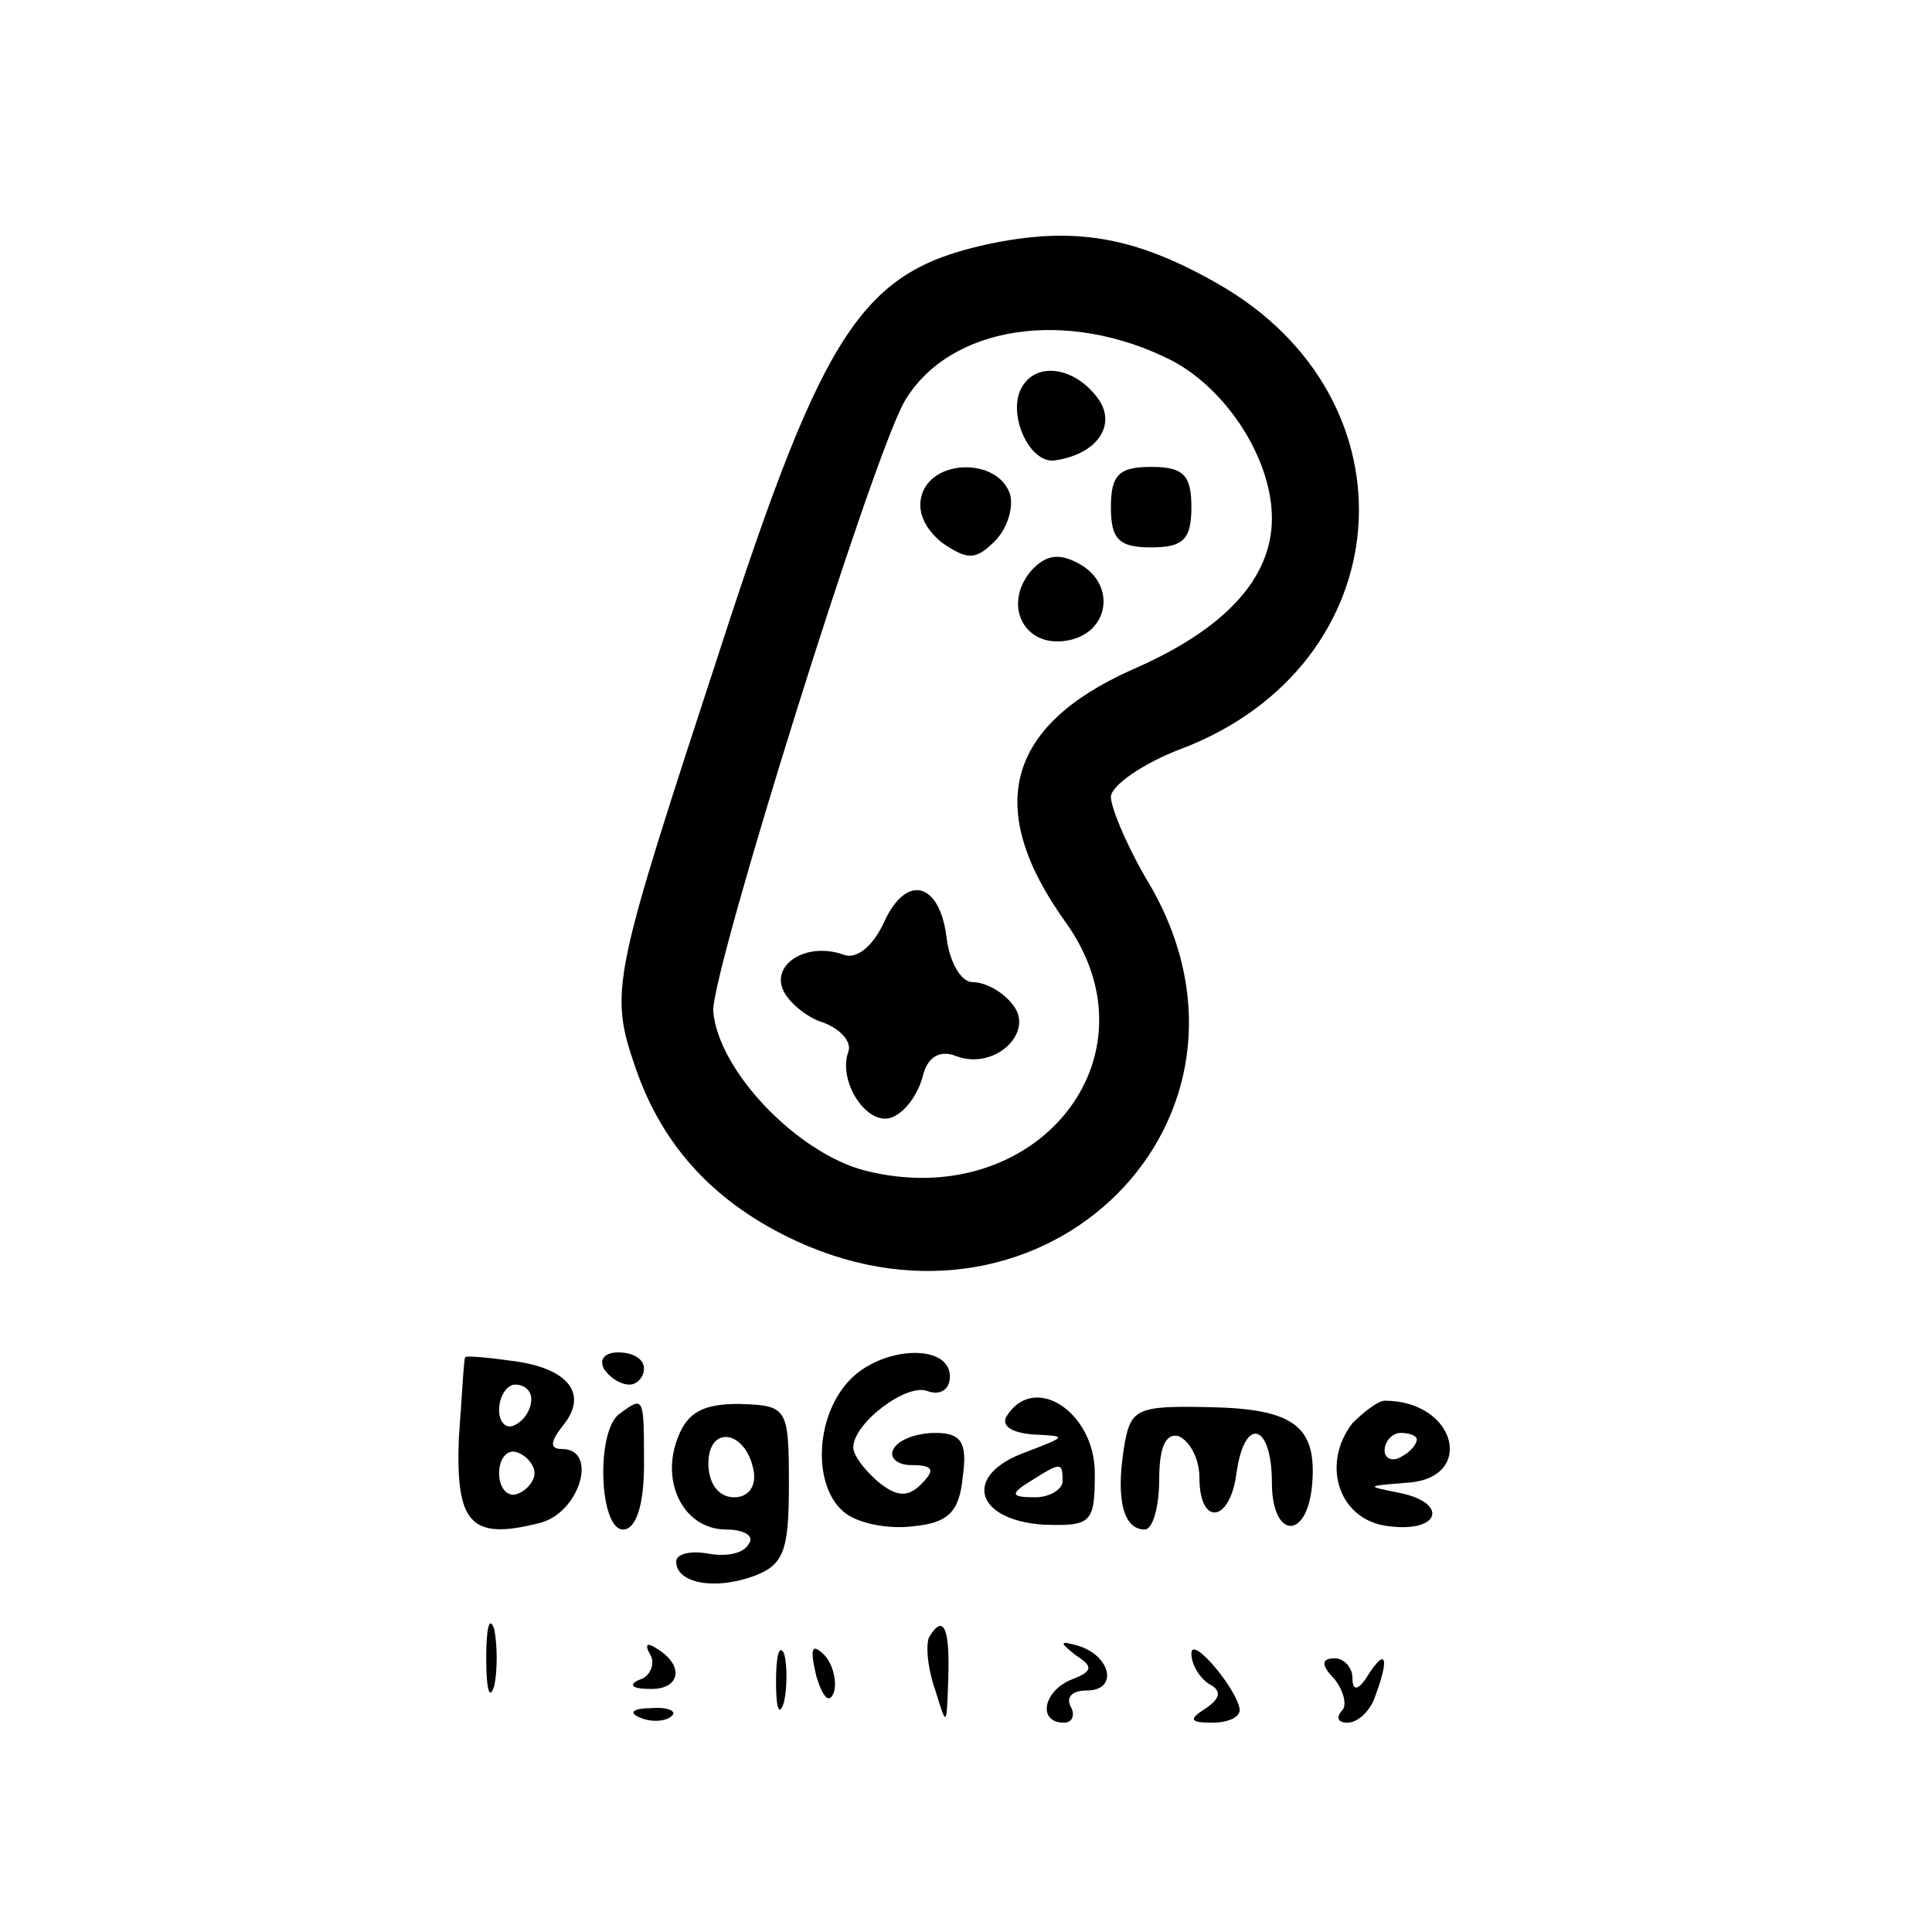
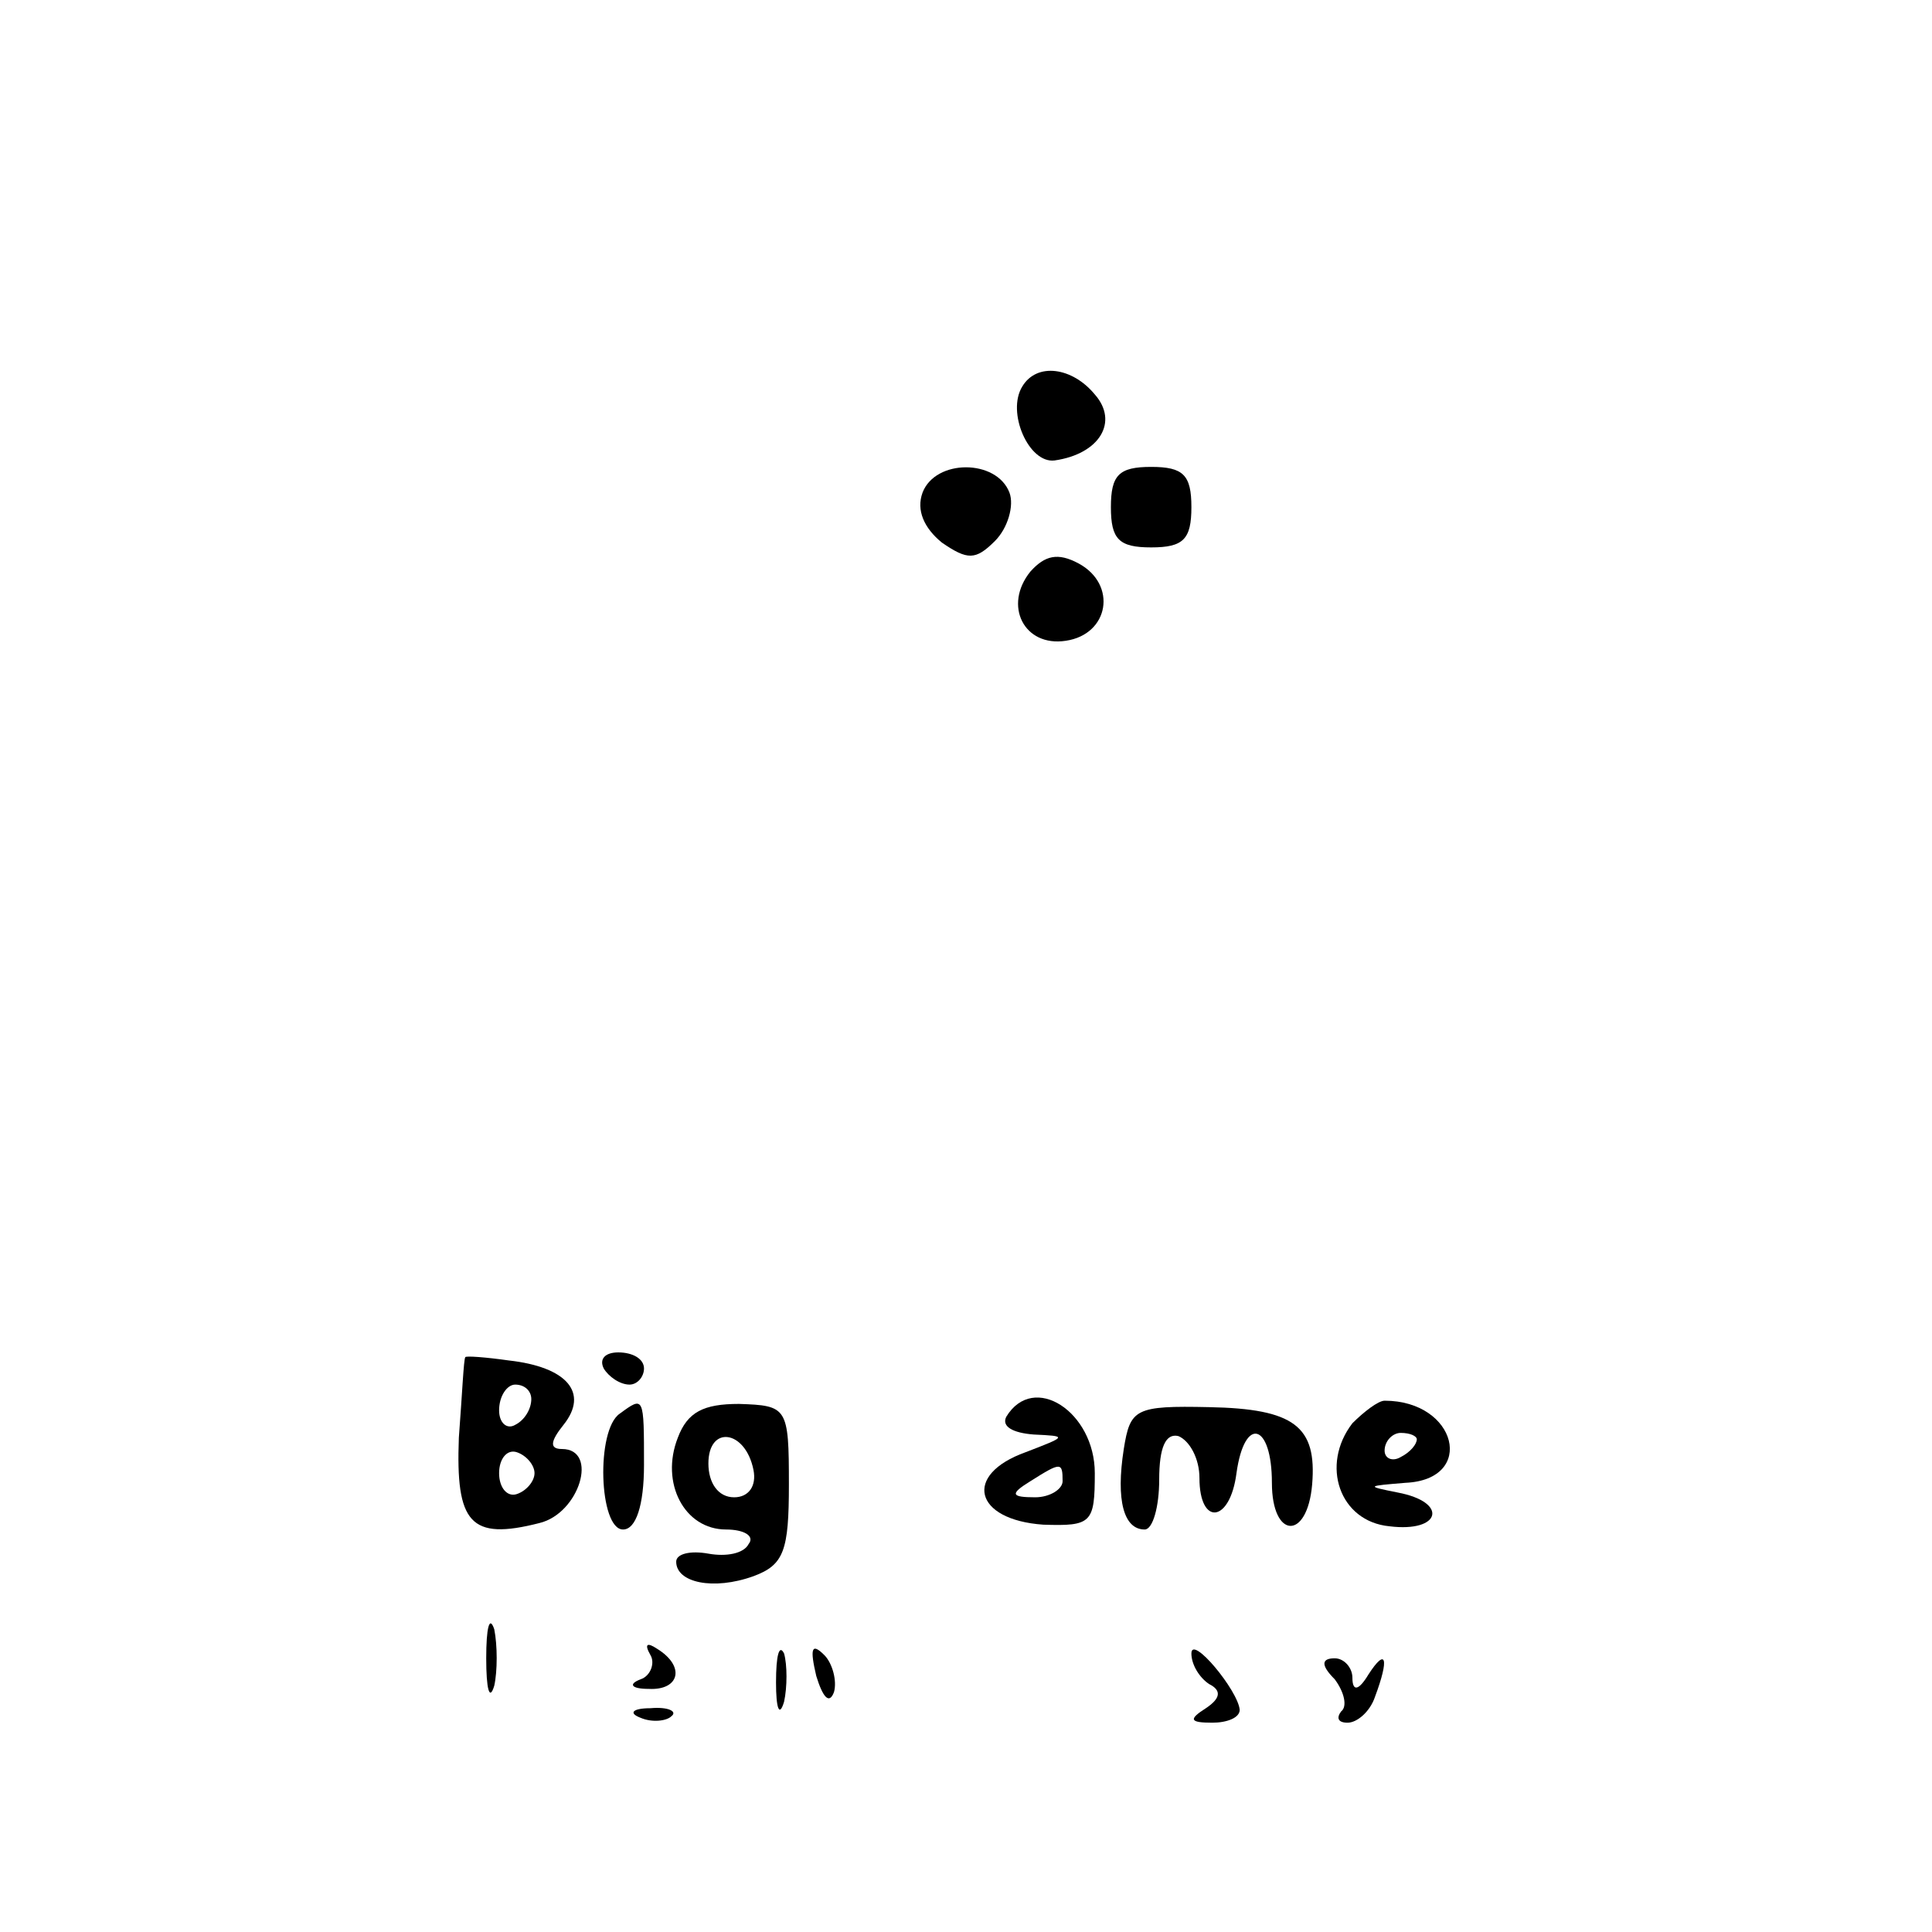
<svg xmlns="http://www.w3.org/2000/svg" version="1.0" width="120pt" height="120pt" viewBox="0 0 120 120" preserveAspectRatio="xMidYMid meet">
  <g transform="translate(0,120) scale(0.1,-0.1)" fill="#000000" stroke="none">
-     <path d="M612 1048 c-76 -17 -100 -52 -164 -249 -68 -208 -70 -214 -53 -263 17 -49 50 -84 100 -107 155 -71 302 76 220 220 -14 23 -25 49 -25 56 0 7 20 21 44 30 136 52 149 217 22 289 -51 29 -89 36 -144 24z m116 -72 c34 -18 62 -61 62 -98 0 -37 -29 -69 -87 -94 -78 -35 -92 -86 -41 -157 60 -84 -19 -181 -125 -154 -42 11 -91 62 -94 99 -1 25 99 345 119 379 28 47 101 58 166 25z" />
    <path d="M635 960 c-10 -16 4 -48 20 -46 28 4 40 24 25 41 -14 17 -36 20 -45 5z" />
    <path d="M573 894 c-4 -11 1 -22 12 -31 16 -11 21 -11 33 1 8 8 12 22 9 30 -8 21 -46 21 -54 0z" />
    <path d="M690 885 c0 -20 5 -25 25 -25 20 0 25 5 25 25 0 20 -5 25 -25 25 -20 0 -25 -5 -25 -25z" />
    <path d="M640 845 c-17 -21 -4 -47 22 -43 27 4 32 35 8 48 -13 7 -21 5 -30 -5z" />
-     <path d="M549 627 c-7 -15 -17 -23 -25 -20 -22 8 -44 -5 -38 -21 3 -8 15 -18 25 -21 11 -4 18 -12 16 -18 -7 -19 12 -47 27 -41 8 3 16 14 19 25 3 13 11 17 21 13 24 -9 49 15 35 32 -6 8 -17 14 -25 14 -7 0 -14 12 -16 27 -4 35 -25 41 -39 10z" />
    <path d="M289 357 c-1 -1 -2 -24 -4 -50 -2 -53 7 -64 50 -53 25 6 37 46 14 46 -8 0 -7 5 1 15 16 20 2 36 -34 40 -14 2 -27 3 -27 2z m41 -26 c0 -6 -4 -13 -10 -16 -5 -3 -10 1 -10 9 0 9 5 16 10 16 6 0 10 -4 10 -9z m2 -46 c0 -5 -5 -11 -11 -13 -6 -2 -11 4 -11 13 0 9 5 15 11 13 6 -2 11 -8 11 -13z" />
    <path d="M375 350 c3 -5 10 -10 16 -10 5 0 9 5 9 10 0 6 -7 10 -16 10 -8 0 -12 -4 -9 -10z" />
-     <path d="M527 342 c-21 -23 -22 -65 -3 -81 8 -7 27 -11 43 -9 22 2 29 9 31 31 3 21 -1 27 -17 27 -11 0 -23 -4 -26 -10 -3 -5 2 -10 11 -10 14 0 15 -3 6 -12 -8 -8 -15 -8 -27 2 -8 7 -15 16 -15 21 0 15 33 40 46 35 8 -3 14 1 14 9 0 21 -43 19 -63 -3z" />
    <path d="M385 322 c-15 -10 -13 -72 2 -72 8 0 13 15 13 40 0 43 0 43 -15 32z" />
    <path d="M421 307 c-11 -28 4 -57 30 -57 11 0 18 -4 14 -9 -3 -6 -14 -8 -25 -6 -11 2 -20 0 -20 -5 0 -13 23 -18 48 -9 19 7 22 16 22 57 0 48 -1 49 -31 50 -22 0 -32 -5 -38 -21z m47 -20 c2 -10 -3 -17 -12 -17 -10 0 -16 9 -16 21 0 24 23 21 28 -4z" />
    <path d="M625 320 c-3 -6 4 -10 17 -11 21 -1 21 -1 -5 -11 -39 -14 -32 -42 11 -45 30 -1 32 1 32 32 0 38 -38 63 -55 35z m35 -40 c0 -5 -8 -10 -17 -10 -15 0 -16 2 -3 10 19 12 20 12 20 0z" />
    <path d="M698 300 c-5 -32 0 -50 13 -50 5 0 9 14 9 31 0 20 4 29 12 27 7 -3 13 -14 13 -26 0 -30 19 -28 23 3 5 36 22 31 22 -6 0 -35 22 -36 25 -1 3 36 -11 47 -64 48 -46 1 -49 -1 -53 -26z" />
    <path d="M840 316 c-20 -26 -8 -61 23 -64 32 -4 37 15 5 21 -20 4 -19 4 5 6 44 2 32 51 -13 51 -4 0 -13 -7 -20 -14z m40 -10 c0 -3 -4 -8 -10 -11 -5 -3 -10 -1 -10 4 0 6 5 11 10 11 6 0 10 -2 10 -4z" />
    <path d="M302 170 c0 -19 2 -27 5 -17 2 9 2 25 0 35 -3 9 -5 1 -5 -18z" />
-     <path d="M577 183 c-2 -5 -1 -19 4 -33 7 -23 7 -23 8 8 1 31 -3 40 -12 25z" />
    <path d="M404 172 c3 -5 0 -13 -6 -15 -8 -3 -6 -6 5 -6 19 -1 23 14 5 25 -6 4 -8 3 -4 -4z" />
    <path d="M482 155 c0 -16 2 -22 5 -12 2 9 2 23 0 30 -3 6 -5 -1 -5 -18z" />
    <path d="M507 159 c4 -13 8 -18 11 -10 2 7 -1 18 -6 23 -8 8 -9 4 -5 -13z" />
-     <path d="M668 172 c11 -7 11 -10 -2 -15 -18 -7 -22 -27 -5 -27 5 0 7 5 4 10 -3 6 1 10 10 10 20 0 15 22 -6 28 -11 3 -11 2 -1 -6z" />
    <path d="M740 173 c0 -7 5 -15 11 -19 8 -4 7 -9 -2 -15 -11 -7 -10 -9 4 -9 9 0 17 3 17 8 -1 12 -30 47 -30 35z" />
    <path d="M829 157 c6 -8 8 -17 4 -20 -3 -4 -2 -7 4 -7 6 0 14 7 17 16 9 24 7 31 -4 14 -6 -10 -10 -11 -10 -2 0 6 -5 12 -11 12 -8 0 -9 -4 0 -13z" />
    <path d="M398 133 c7 -3 16 -2 19 1 4 3 -2 6 -13 5 -11 0 -14 -3 -6 -6z" />
  </g>
</svg>